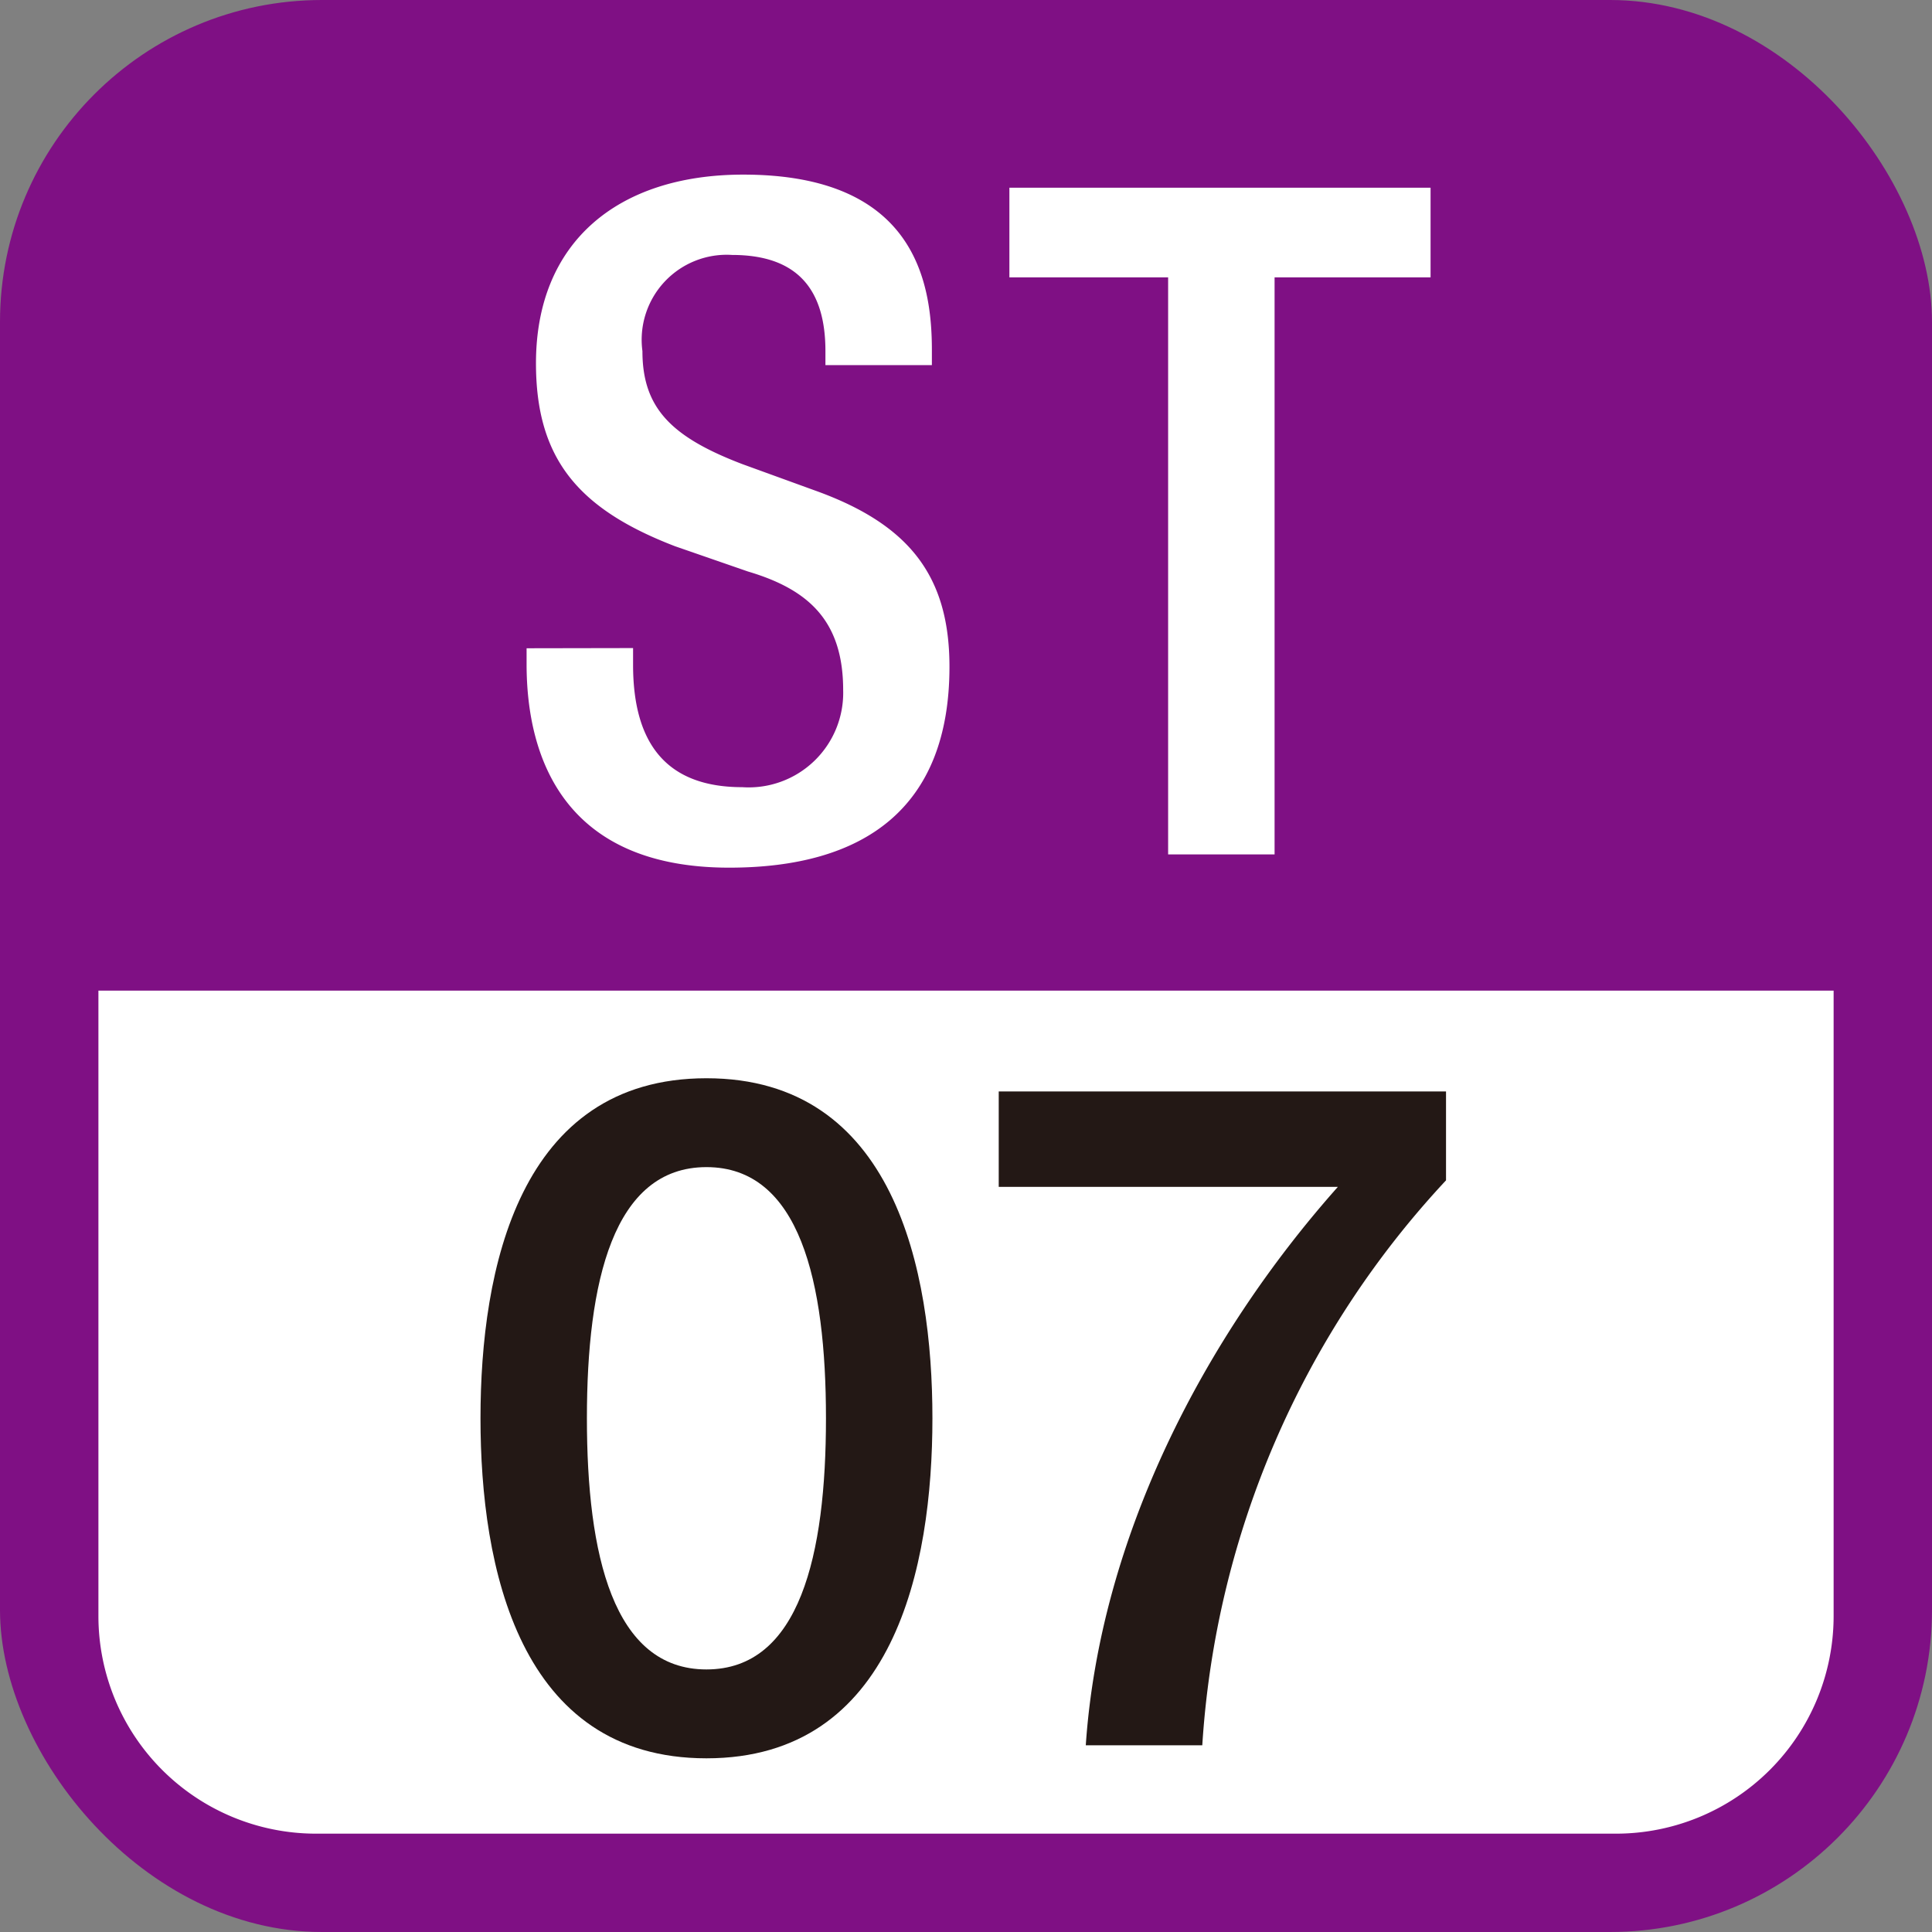
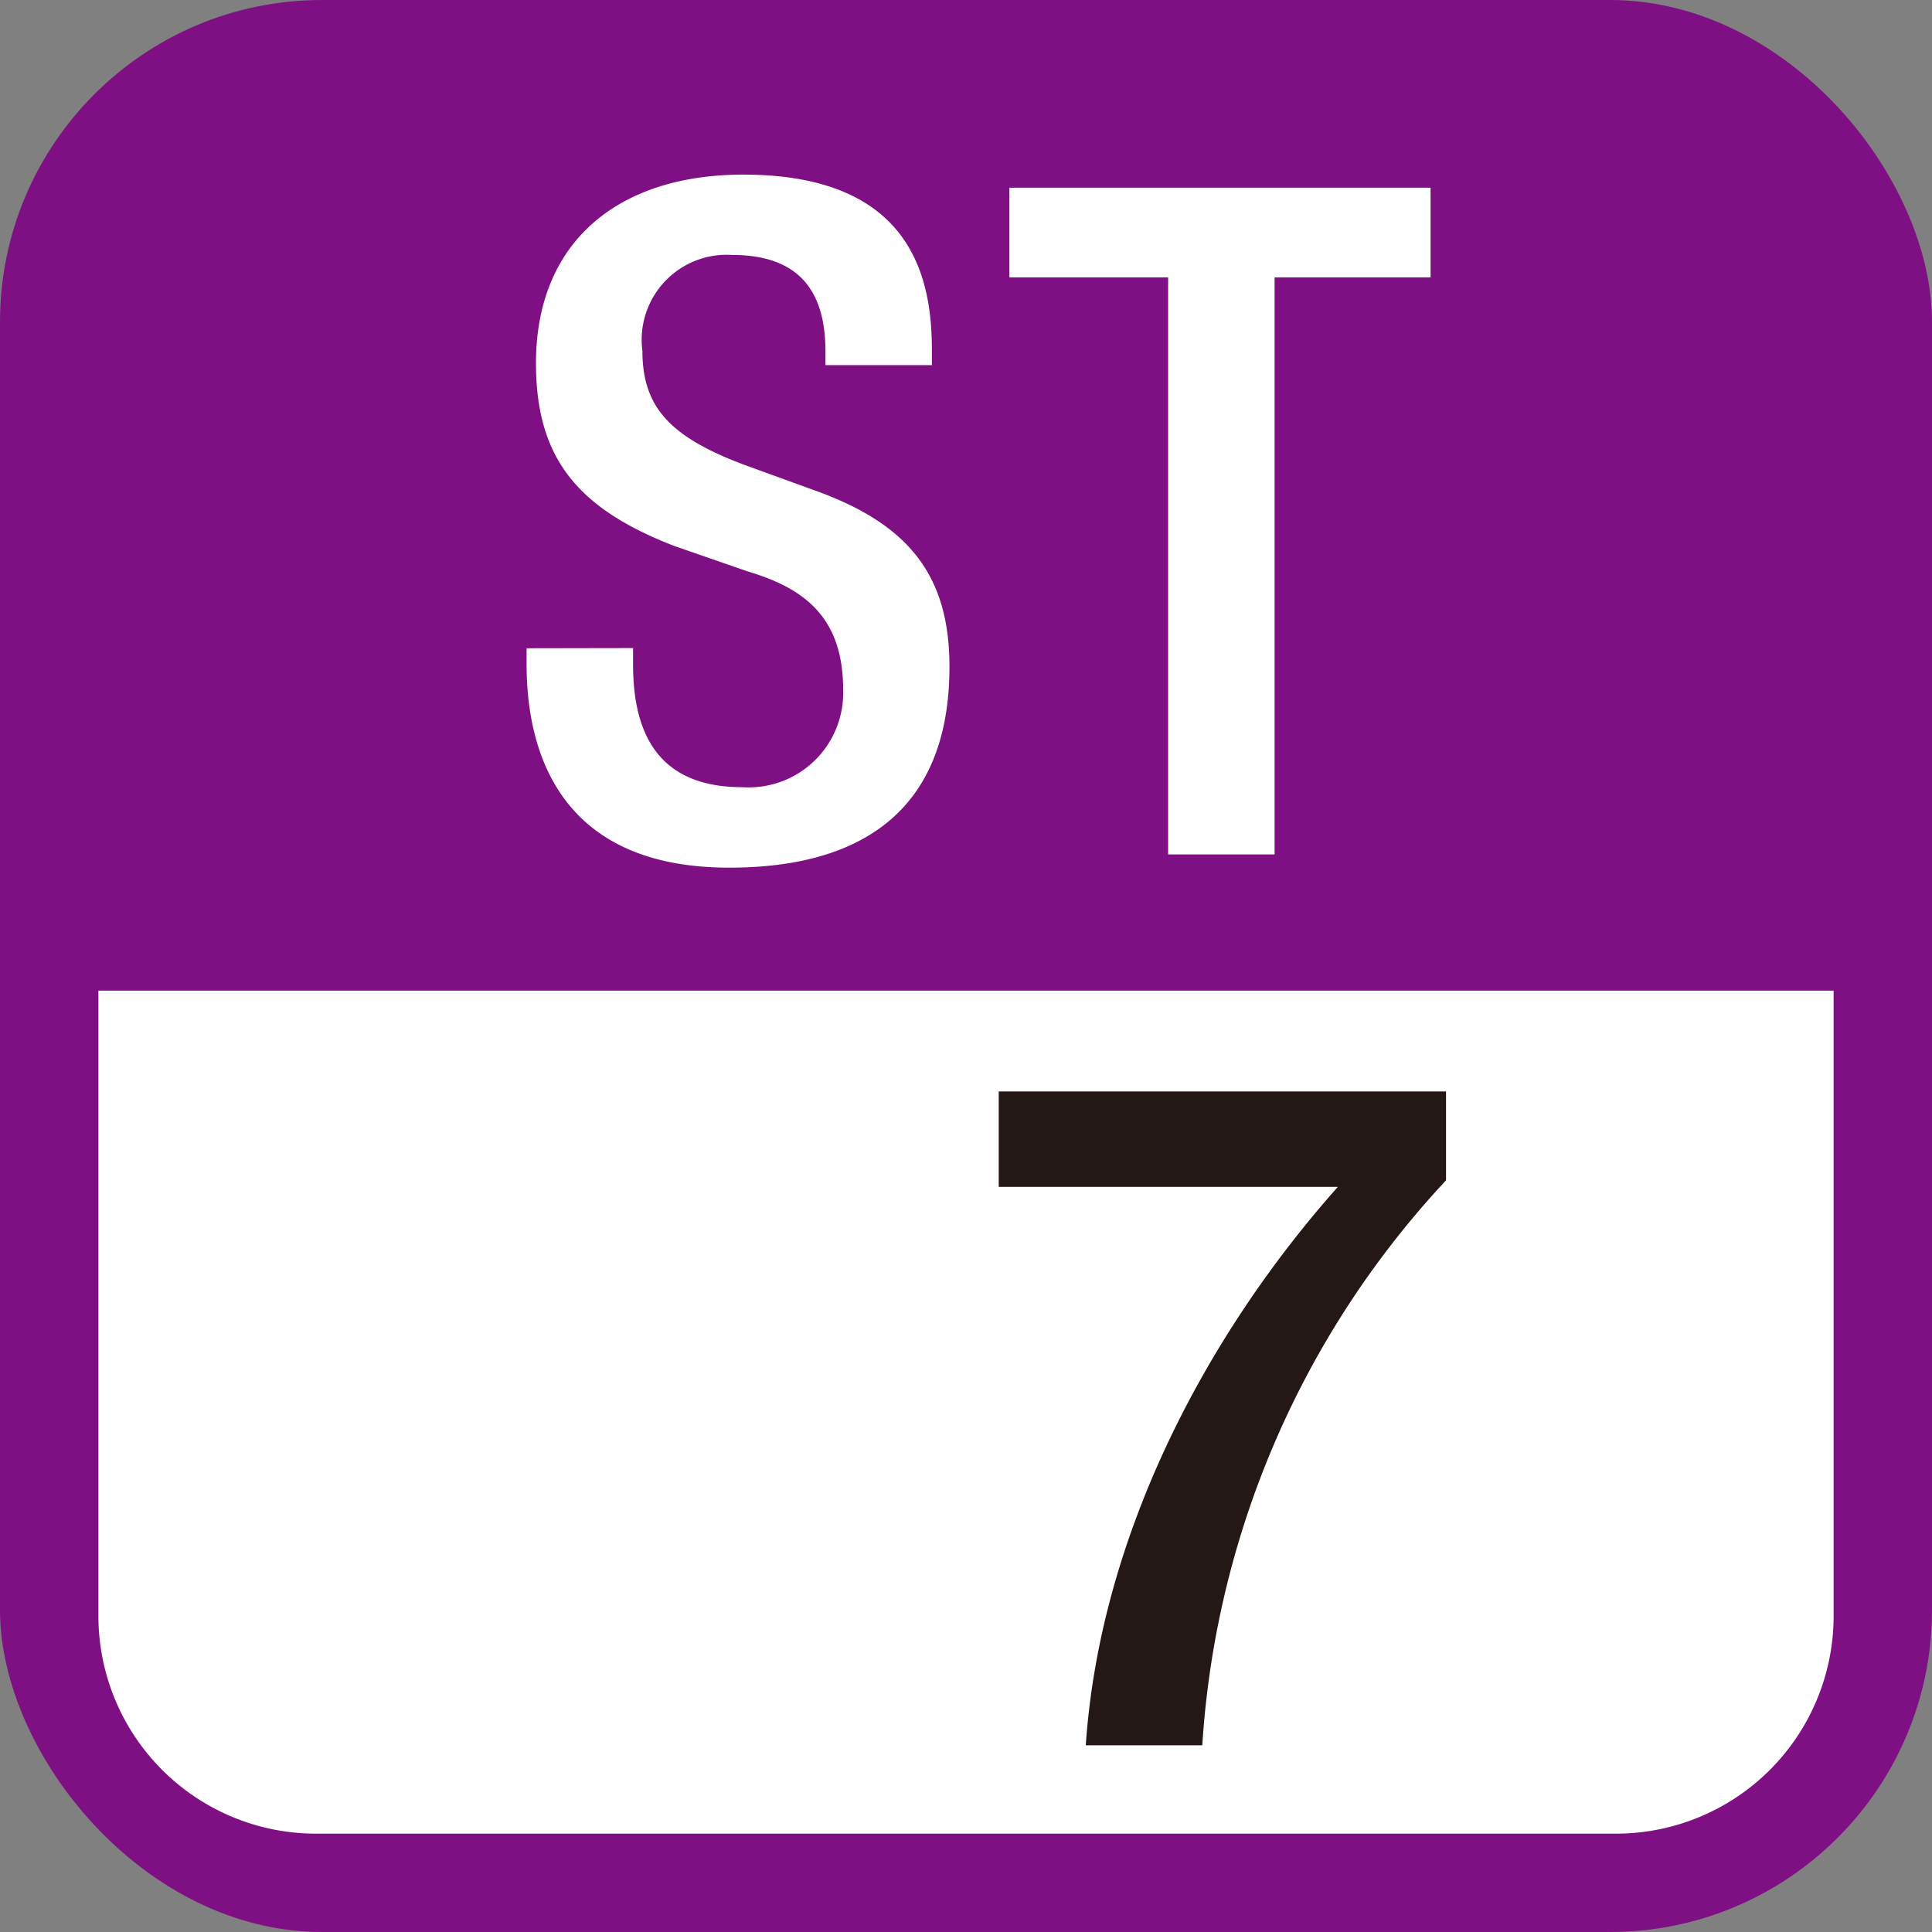
<svg xmlns="http://www.w3.org/2000/svg" viewBox="0 0 50 50">
  <rect x="0" y="0" width="50" height="50" fill="#808080" stroke="none" />
  <defs>
    <style>
      .a {
        fill: #7f1084;
      }

      .b {
        fill: #fff;
      }

      .c {
        fill: #231815;
      }
    </style>
  </defs>
  <g>
    <rect class="a" width="50" height="50" rx="8.333" />
    <g>
      <path class="b" d="M8.173,47.455H41.827a5.634,5.634,0,0,0,5.627-5.627V25.638H2.547v16.19A5.633,5.633,0,0,0,8.173,47.455Z" />
      <g>
        <g>
          <path class="b" d="M16.384,16.772v.434c0,2.1.918,3.166,2.827,3.166a2.446,2.446,0,0,0,2.61-2.513c0-1.812-.918-2.61-2.465-3.069l-1.885-.653c-2.513-.966-3.6-2.271-3.6-4.736,0-3.142,2.126-4.882,5.365-4.882,4.422,0,4.881,2.755,4.881,4.544v.386H21.362V9.087c0-1.571-.7-2.489-2.416-2.489a2.2,2.2,0,0,0-2.32,2.489c0,1.474.749,2.223,2.585,2.924l1.861.676c2.441.87,3.5,2.2,3.5,4.568,0,3.673-2.223,5.2-5.7,5.2-4.277,0-5.244-2.851-5.244-5.268v-.41Z" />
          <path class="b" d="M30.231,7.178H26.123V4.858h10.9v2.32H32.986V22.112H30.231Z" />
        </g>
        <g>
-           <path class="c" d="M24.131,36.705c0,3.843-.991,8.8-5.848,8.8s-5.848-4.954-5.848-8.8.99-8.8,5.848-8.8S24.131,32.863,24.131,36.705Zm-2.755,0c0-3.528-.677-6.5-3.093-6.5s-3.094,2.972-3.094,6.5.677,6.5,3.094,6.5S21.376,40.234,21.376,36.705Z" />
          <path class="c" d="M25.847,28.247H37.423v2.3a23.611,23.611,0,0,0-6.308,14.621H28.1c.362-5.341,3.044-10.537,6.524-14.452H25.847Z" />
        </g>
      </g>
    </g>
  </g>
</svg>